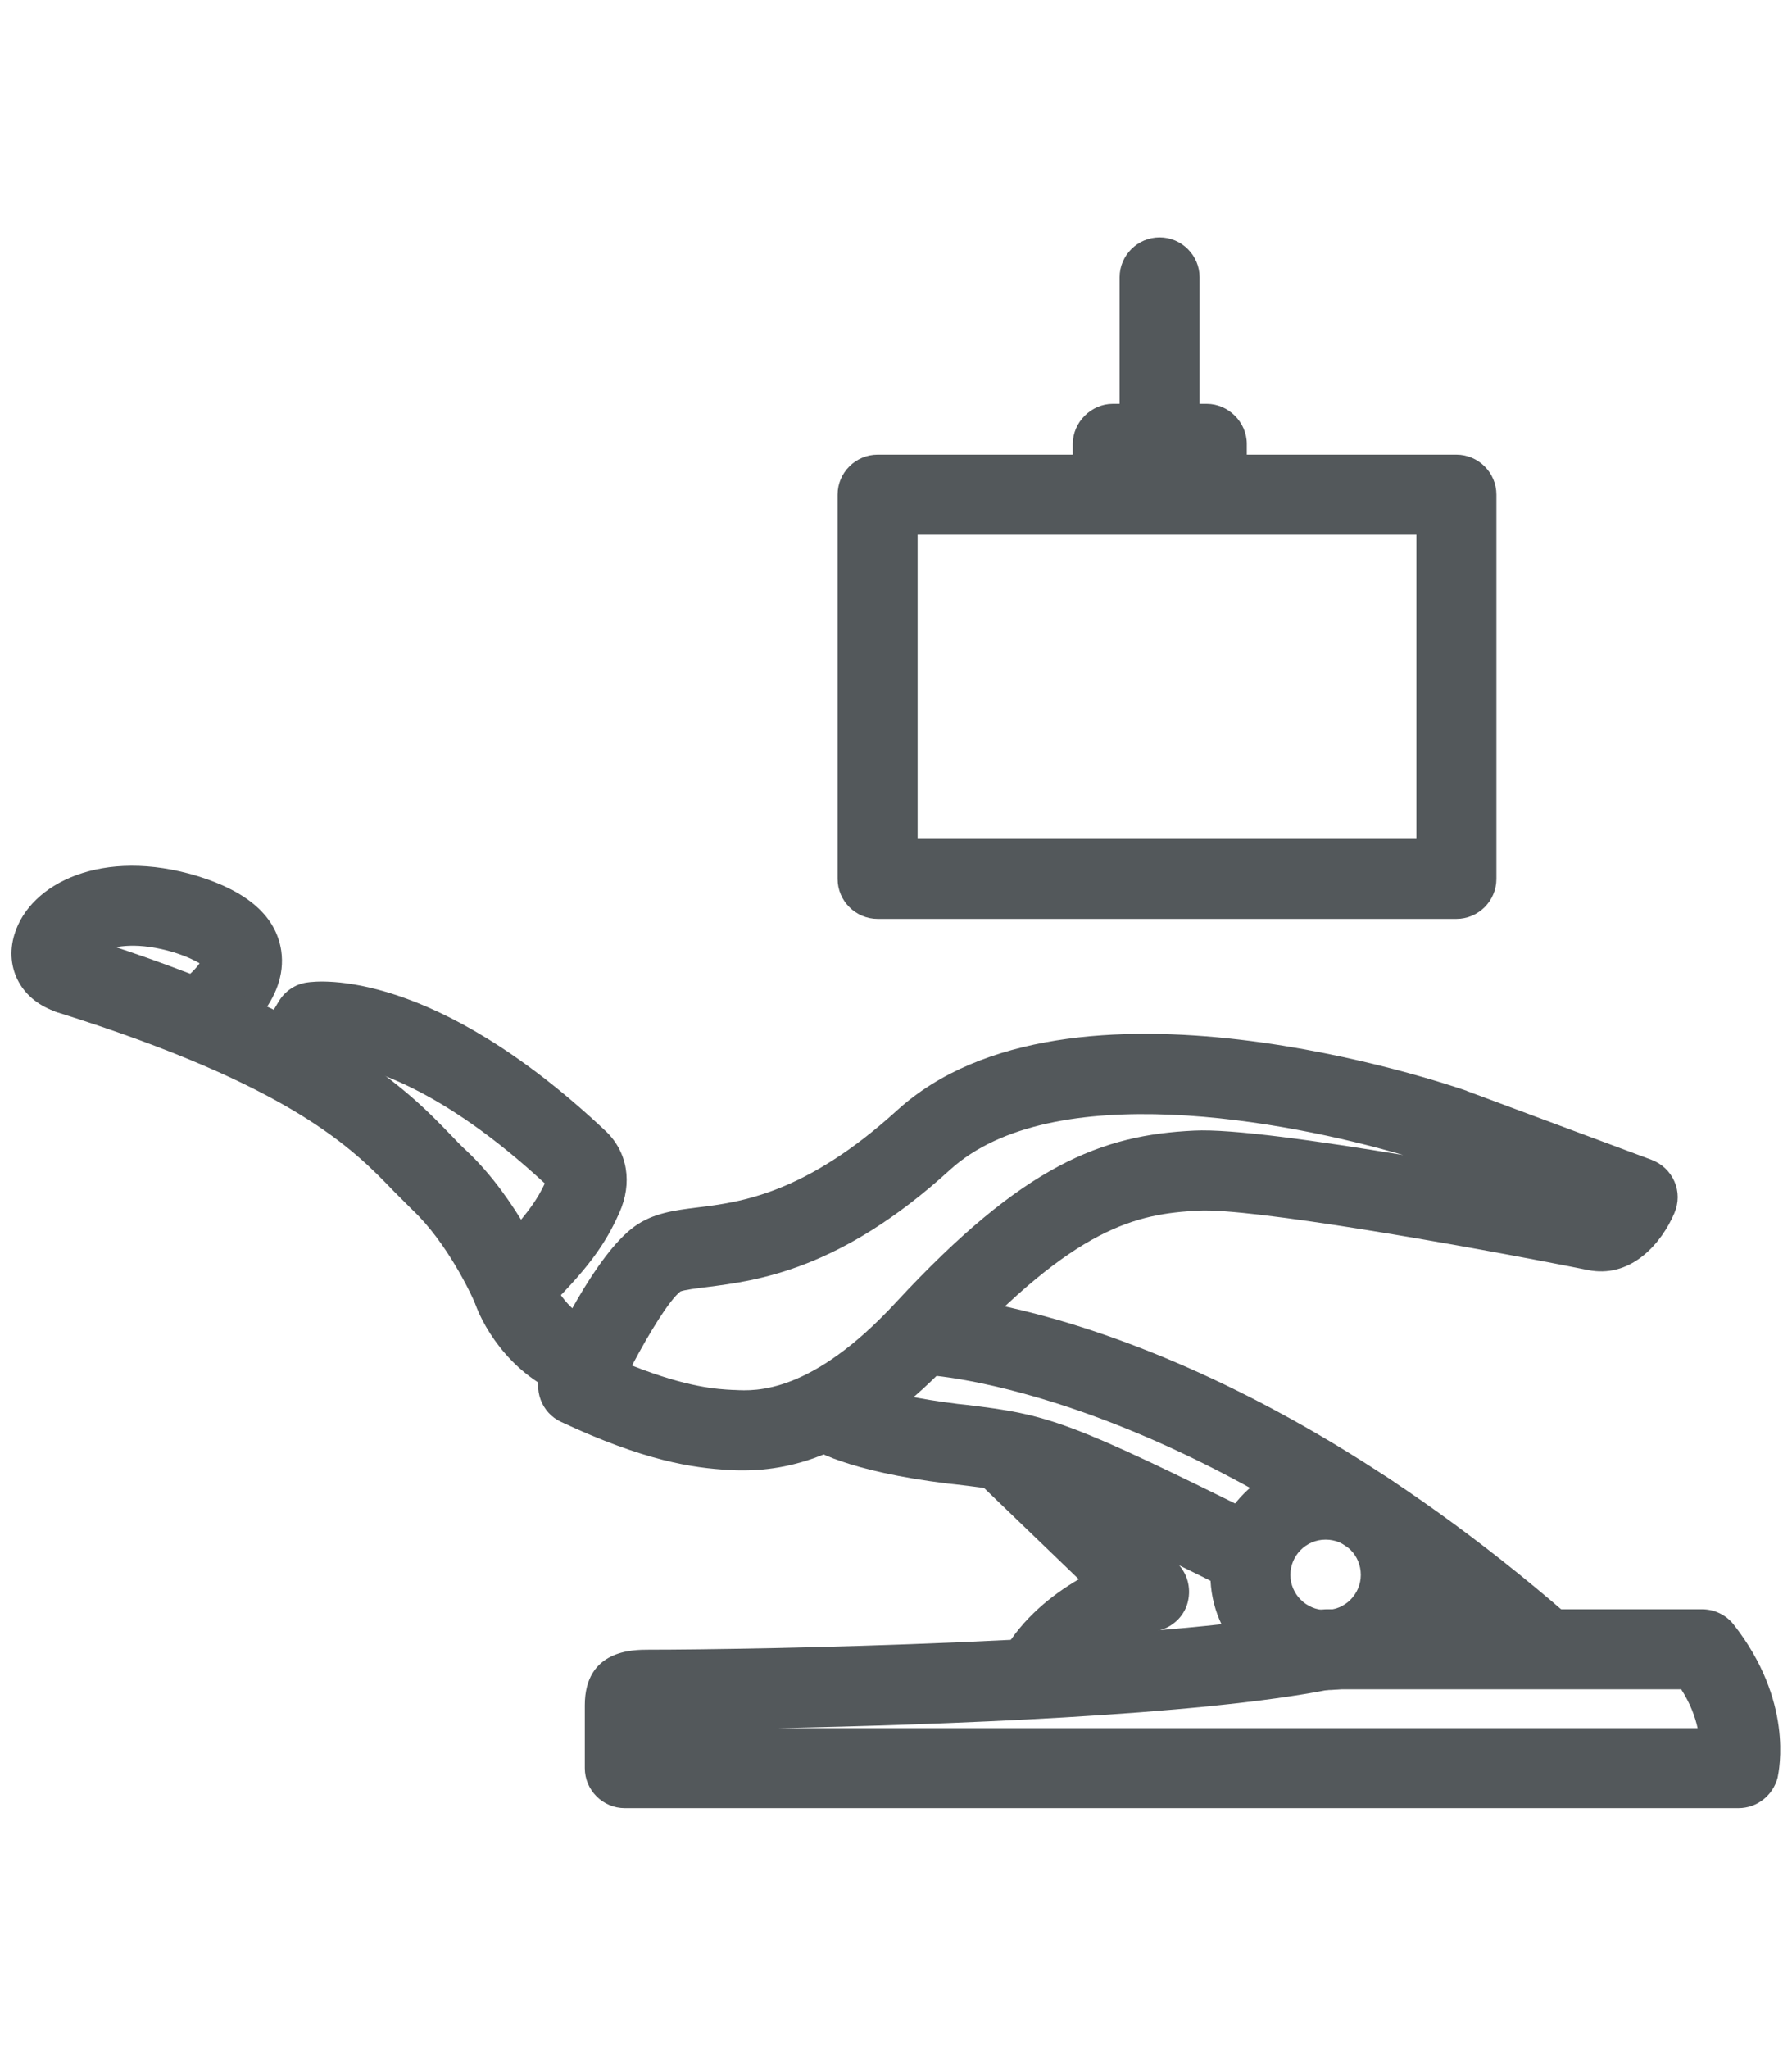
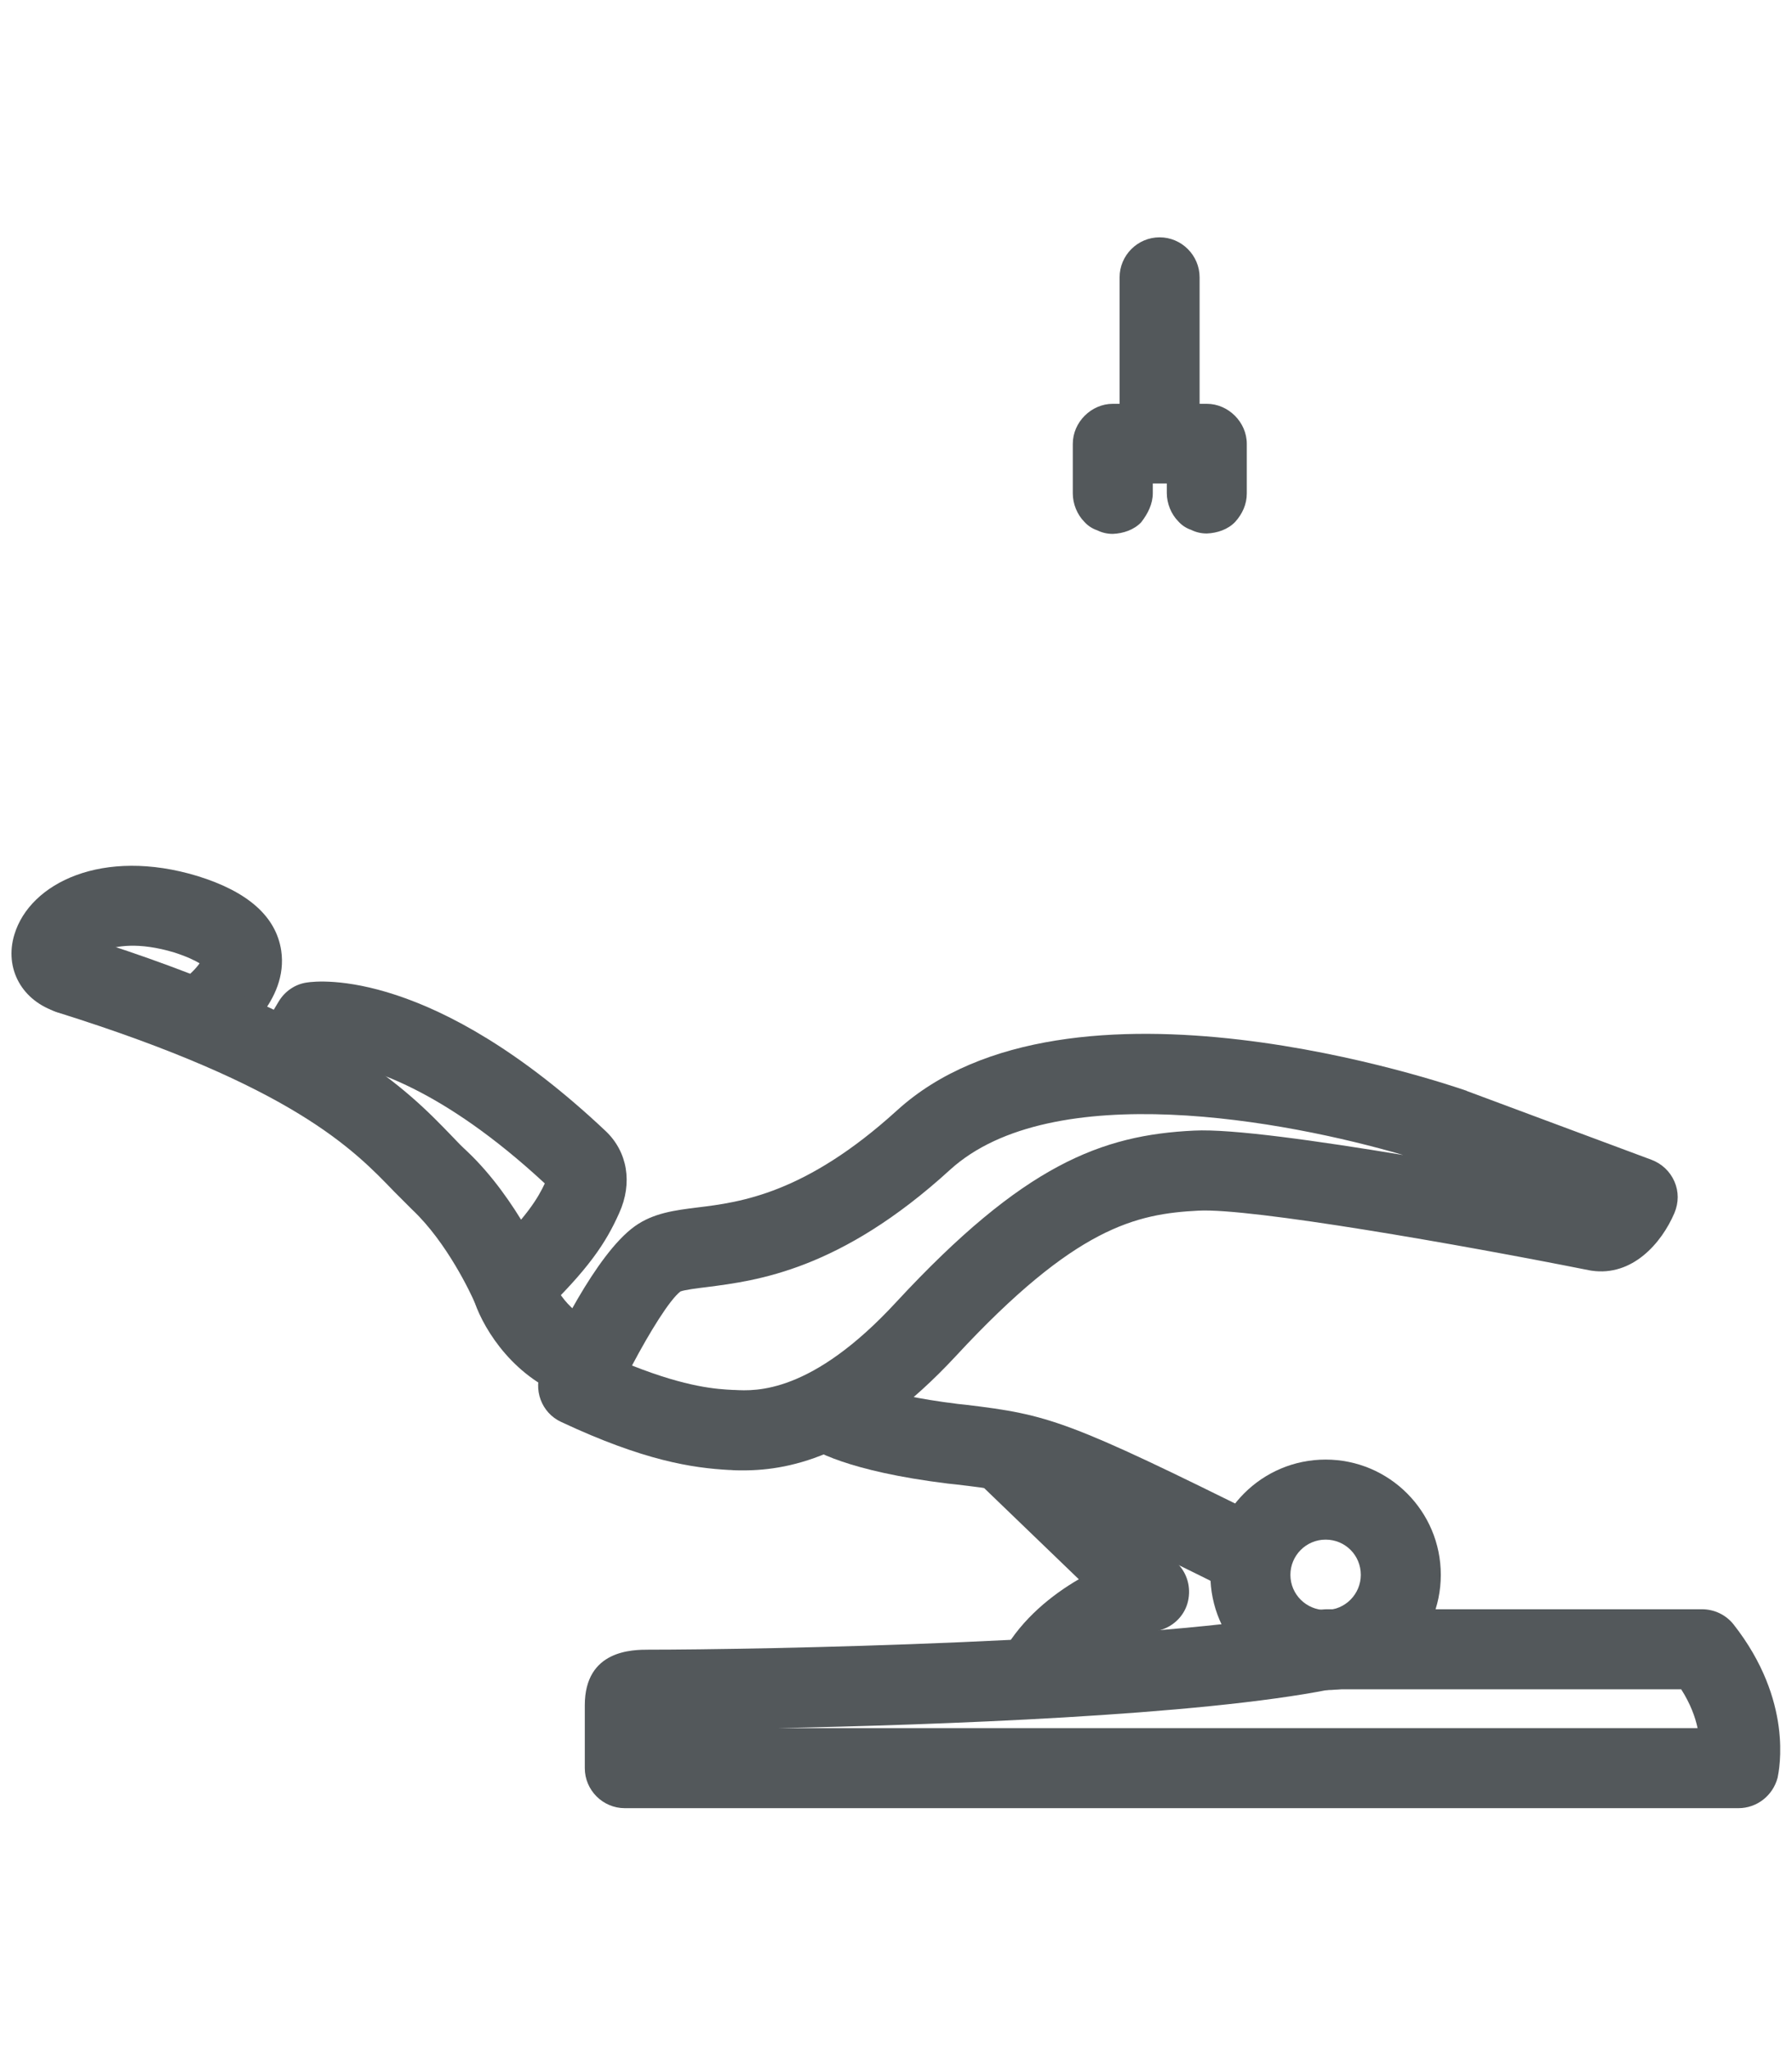
<svg xmlns="http://www.w3.org/2000/svg" version="1.1" id="Layer_1" x="0px" y="0px" viewBox="0 0 448 512" style="enable-background:new 0 0 448 512;" xml:space="preserve">
  <style type="text/css">
	.st0{fill:#53585B;}
</style>
  <g>
    <path class="st0" d="M289.9,119c-5.5,0-10-4.5-10-10V69.3c0-5.5,4.5-10,10-10s10,4.5,10,10V109C299.9,114.5,295.5,119,289.9,119z" />
-     <path class="st0" d="M364.1,229.6H219.4c-5.5,0-10-4.5-10-10v-96c0-5.5,4.5-10,10-10h144.7c5.5,0,10,4.5,10,10v96   C374.1,225.1,369.6,229.6,364.1,229.6z M229.4,209.6h124.7v-76H229.4V209.6z" />
    <path class="st0" d="M51.4,263.1c-3.2,0-6.3-1.5-8.3-4.4c-3.1-4.5-1.9-10.8,2.6-13.9c1.6-1.1,3.3-2.8,4.2-4.1   c-1-0.6-2.9-1.6-6.3-2.7c-9-2.7-14.8-1.7-18-0.3c1.7,2.4,2.3,5.6,1.3,8.6c-1.6,5.3-7.2,8.3-12.5,6.6C5.5,250.2,1,242,3.6,233.5   c3.9-12.9,22.1-21.8,45.8-14.6C62,222.8,69,229,70.3,237.5c1.9,12.7-10.7,22.1-13.2,23.8C55.3,262.5,53.3,263.1,51.4,263.1z" />
    <path class="st0" d="M128,331.7c-2.6,0-5.2-1-7.2-3c-3.8-4-3.8-10.3,0.2-14.1c11-10.7,13.6-15.5,15.2-18.9   c-25.9-24-44.5-29.2-52.4-30.2l-2.1,3.5c-2.9,4.7-9,6.2-13.7,3.4c-4.7-2.9-6.2-9-3.4-13.7l5.1-8.5c1.5-2.5,4.1-4.3,7-4.7   c3.1-0.5,31.6-3.5,74.7,37.1c5.5,5.2,6.8,13,3.4,20.5c-3.3,7.4-7.6,14-19.9,25.8C133,330.7,130.5,331.7,128,331.7z" />
    <path class="st0" d="M185.8,367.4c-1.1,0-2.2,0-3.2-0.1h-0.3c-9.2-0.5-21.3-2.3-42-12c-5-2.3-7.1-8.2-4.9-13.2   c3-6.6,13.5-28.7,23.3-35.7c4.6-3.3,10-4,15.7-4.7c10.7-1.3,26.9-3.4,49.8-24.2c43-39.2,138.2-6.4,142.3-5c0.1,0,0.1,0,0.2,0.1   l46.2,17.2c2.6,1,4.6,2.9,5.7,5.4s1.1,5.3,0,7.9c-3.2,7.5-10.5,15.9-20.7,14.4c-0.2,0-0.4-0.1-0.6-0.1   c-32.1-6.4-84.6-15.6-97.7-14.9c-15.5,0.8-30.7,4-60.7,36.4C216.1,363.4,198.1,367.4,185.8,367.4z M158,341.2   c13.9,5.5,21.3,5.9,25.3,6.1h0.3c5.3,0.3,19.3,1,40.5-22c31.8-34.3,51.3-41.7,74.4-42.8c9.4-0.5,31.1,2.6,52.3,6.1   c-29.4-8.6-87.8-19.5-113.3,3.7c-27.5,25.1-48.3,27.7-60.8,29.3c-2.5,0.3-5.6,0.7-6.6,1.1C167.4,324.8,162.5,332.7,158,341.2z    M170.1,322.7L170.1,322.7L170.1,322.7z" />
-     <path class="st0" d="M385.3,421c-2.3,0-4.7-0.8-6.5-2.4c-83.4-72.3-147.4-75.1-148-75.1c-5.5-0.2-9.9-4.8-9.7-10.3   s4.8-9.8,10.3-9.7c2.9,0.1,71.8,3.1,160.5,80c4.2,3.6,4.6,9.9,1,14.1C390.9,419.8,388.1,421,385.3,421z" />
    <path class="st0" d="M312.3,398.6c-1.5,0-3-0.3-4.4-1c-48.9-24.3-51.2-24.6-69-26.7l-1.9-0.2c-25.2-3.1-33.9-8.4-36-10l12-16   c0,0-0.1-0.1-0.4-0.3c0.1,0,6.5,3.9,26.9,6.4l1.9,0.2c20.8,2.5,25.4,3.8,75.5,28.7c4.9,2.5,7,8.5,4.5,13.4   C319.5,396.6,316,398.6,312.3,398.6z" />
    <path class="st0" d="M259.6,427.5c-1.7,0-3.4-0.4-4.9-1.3c-4.8-2.7-6.5-8.8-3.8-13.6c4.7-8.2,12.1-14.1,18.8-18l-24.1-23.2   c-4-3.8-4.1-10.2-0.3-14.1c3.8-4,10.2-4.1,14.1-0.3l34.8,33.5c2.6,2.5,3.6,6.1,2.8,9.6c-0.8,3.5-3.5,6.2-6.9,7.2   c-4.4,1.3-17.1,6.7-21.9,15.2C266.4,425.7,263,427.5,259.6,427.5z" />
    <path class="st0" d="M434.6,451.8H156.2c-5.5,0-10-4.5-10-10v-15.7c0-13.9,12-13.9,16-13.9c25.1,0,127.2-1.7,167.5-9.9   c0.7-0.1,1.3-0.2,2-0.2h93.8l0,0c3.1,0,6,1.4,7.9,3.8c15,19.1,11.4,36.3,11,38.3C443.2,448.7,439.2,451.8,434.6,451.8z    M194.5,431.8h229.9c-0.6-2.8-1.8-6.1-4.1-9.7h-87.6C299.6,428.7,234,431,194.5,431.8z" />
    <path class="st0" d="M331.4,422.3c-15.9,0-28.8-12.9-28.8-28.8s12.9-28.8,28.8-28.8s28.8,12.9,28.8,28.8   C360.2,409.4,347.3,422.3,331.4,422.3z M331.4,384.7c-4.9,0-8.8,4-8.8,8.8c0,4.9,4,8.8,8.8,8.8c4.9,0,8.8-4,8.8-8.8   C340.2,388.6,336.3,384.7,331.4,384.7z" />
    <path class="st0" d="M145.7,349.8c-1,0-2.1-0.2-3.1-0.5c-13.9-4.6-21.5-16.9-23.9-23.8c-0.9-2.1-6.9-15-15.6-23.2   c-1.5-1.5-3-3-4.6-4.6c-10.1-10.5-25.3-26.3-84-44.7c-5.3-1.6-8.2-7.3-6.6-12.5c1.6-5.3,7.3-8.2,12.5-6.6   c63.7,19.9,81.7,38.7,92.5,49.9c1.4,1.5,2.7,2.8,3.9,3.9c12.6,11.9,20.1,29.5,20.5,30.3c0.1,0.3,0.2,0.5,0.3,0.8   c0.3,0.7,3.4,9,11.3,11.5c5.2,1.7,8.1,7.4,6.4,12.6C153.8,347.2,149.9,349.8,145.7,349.8z" />
    <path class="st0" d="M288.2,123.2c0-3.6,0-7.3,0-10.9c0-0.5,0-1,0-1.5c-3.3,3.3-6.7,6.7-10,10c2.7,0,5.3,0,8,0c4.2,0,8.4,0,12.6,0   c1,0,2,0,2.9,0c-3.3-3.3-6.7-6.7-10-10c0,3.6,0,7.3,0,10.9c0,0.5,0,1,0,1.5c0,2.6,1.1,5.3,2.9,7.1c0.9,1,2,1.7,3.2,2.1   c1.2,0.6,2.5,0.9,3.9,0.9c2.6-0.1,5.3-1,7.1-2.9c1.8-2,2.9-4.4,2.9-7.1c0-3.6,0-7.3,0-10.9c0-0.5,0-1,0-1.5c0-5.4-4.6-10-10-10   c-2.7,0-5.3,0-8,0c-4.2,0-8.4,0-12.6,0c-1,0-2,0-2.9,0c-5.4,0-10,4.6-10,10c0,3.6,0,7.3,0,10.9c0,0.5,0,1,0,1.5   c0,2.6,1.1,5.3,2.9,7.1c0.9,1,2,1.7,3.2,2.1c1.2,0.6,2.5,0.9,3.9,0.9c2.6-0.1,5.3-1,7.1-2.9C287,128.3,288.2,125.9,288.2,123.2   L288.2,123.2z" />
  </g>
</svg>